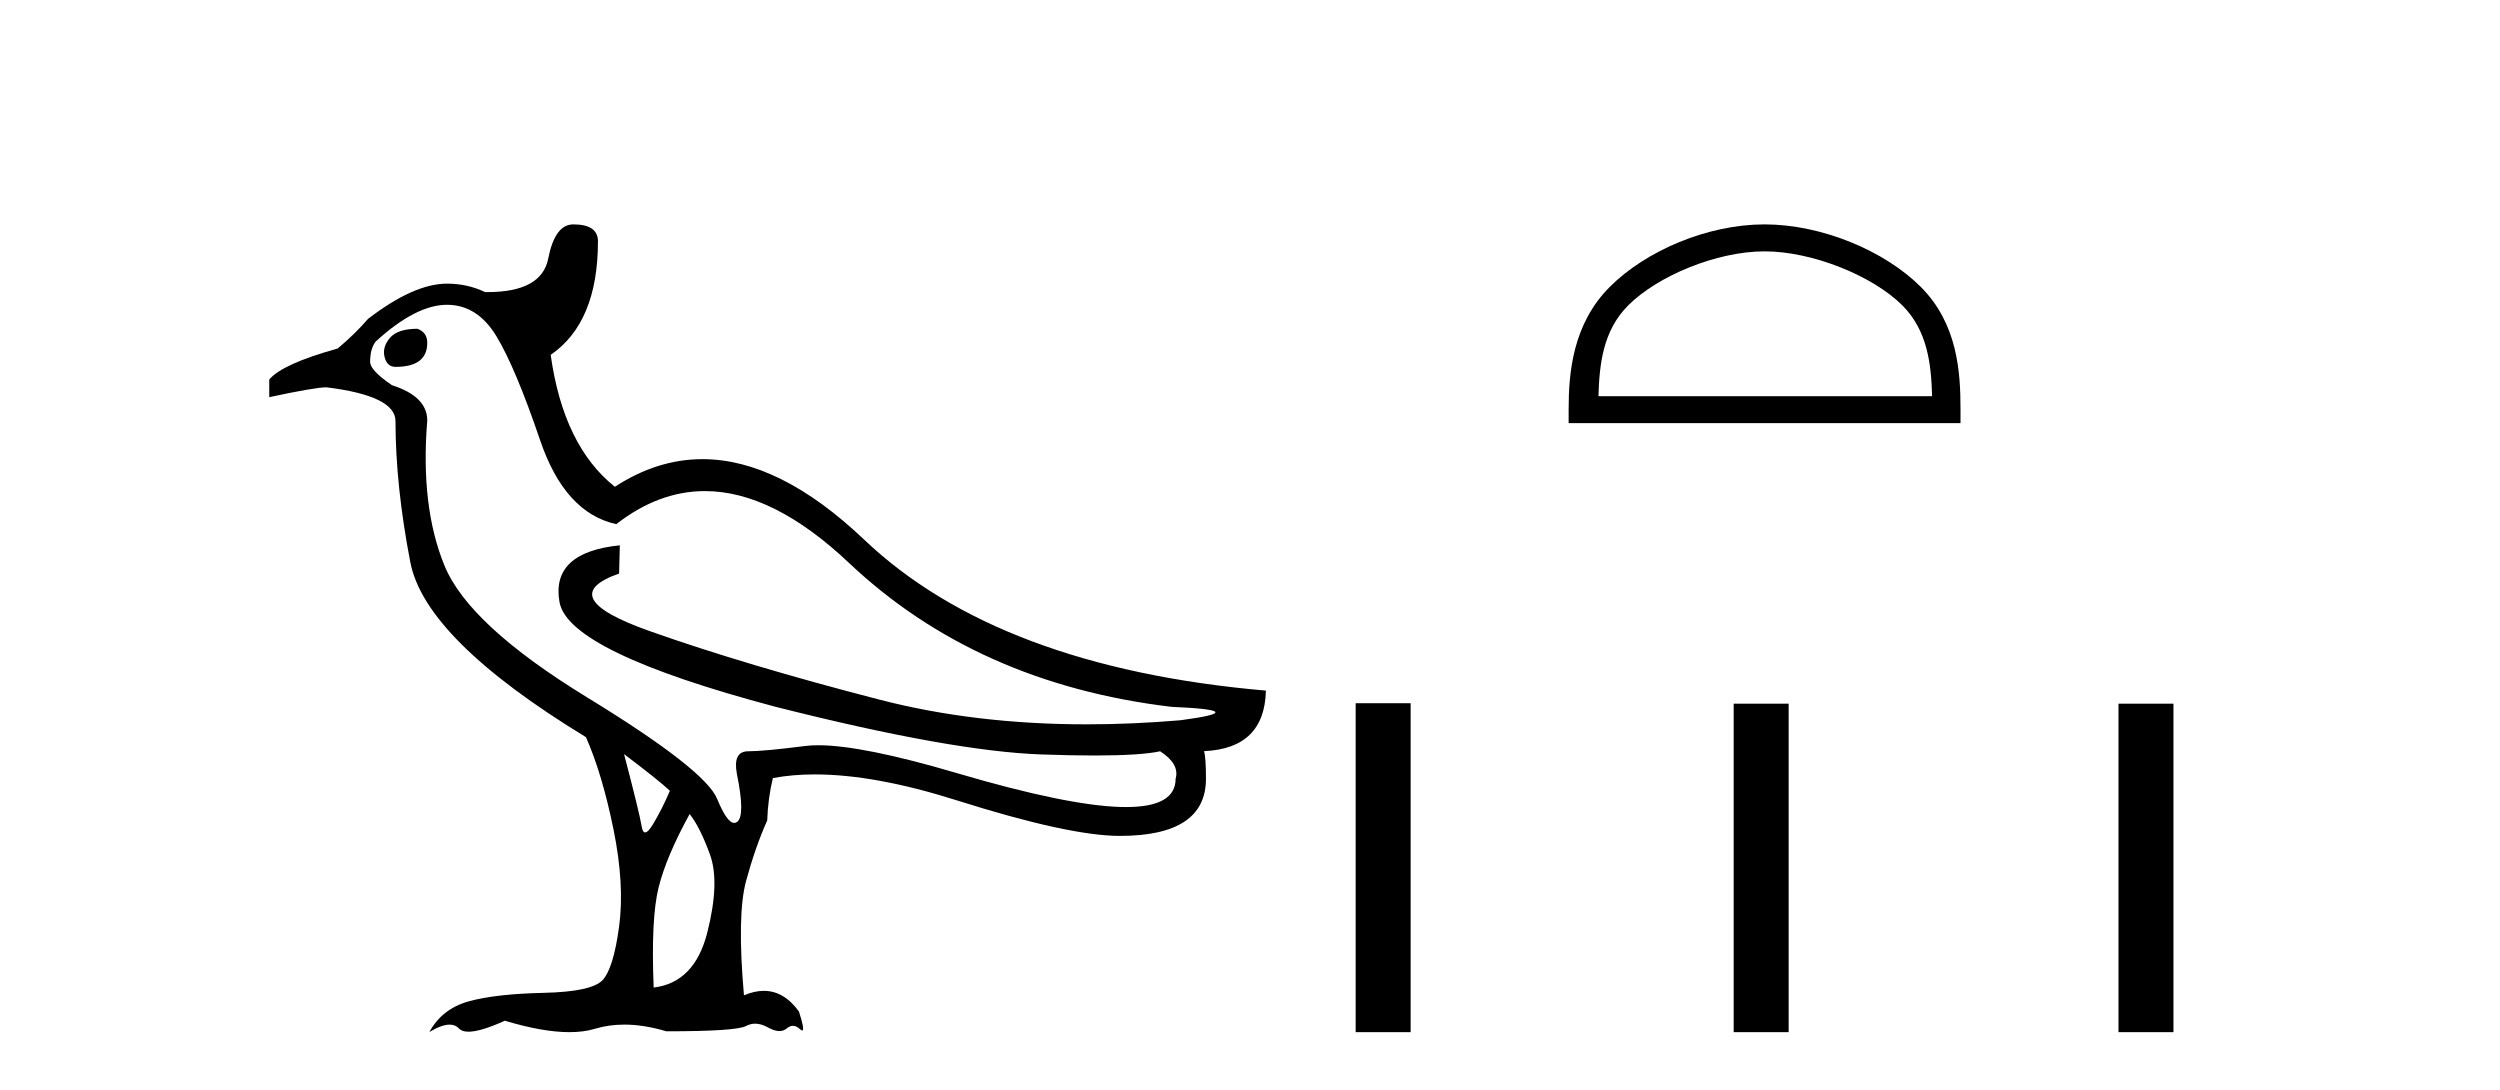
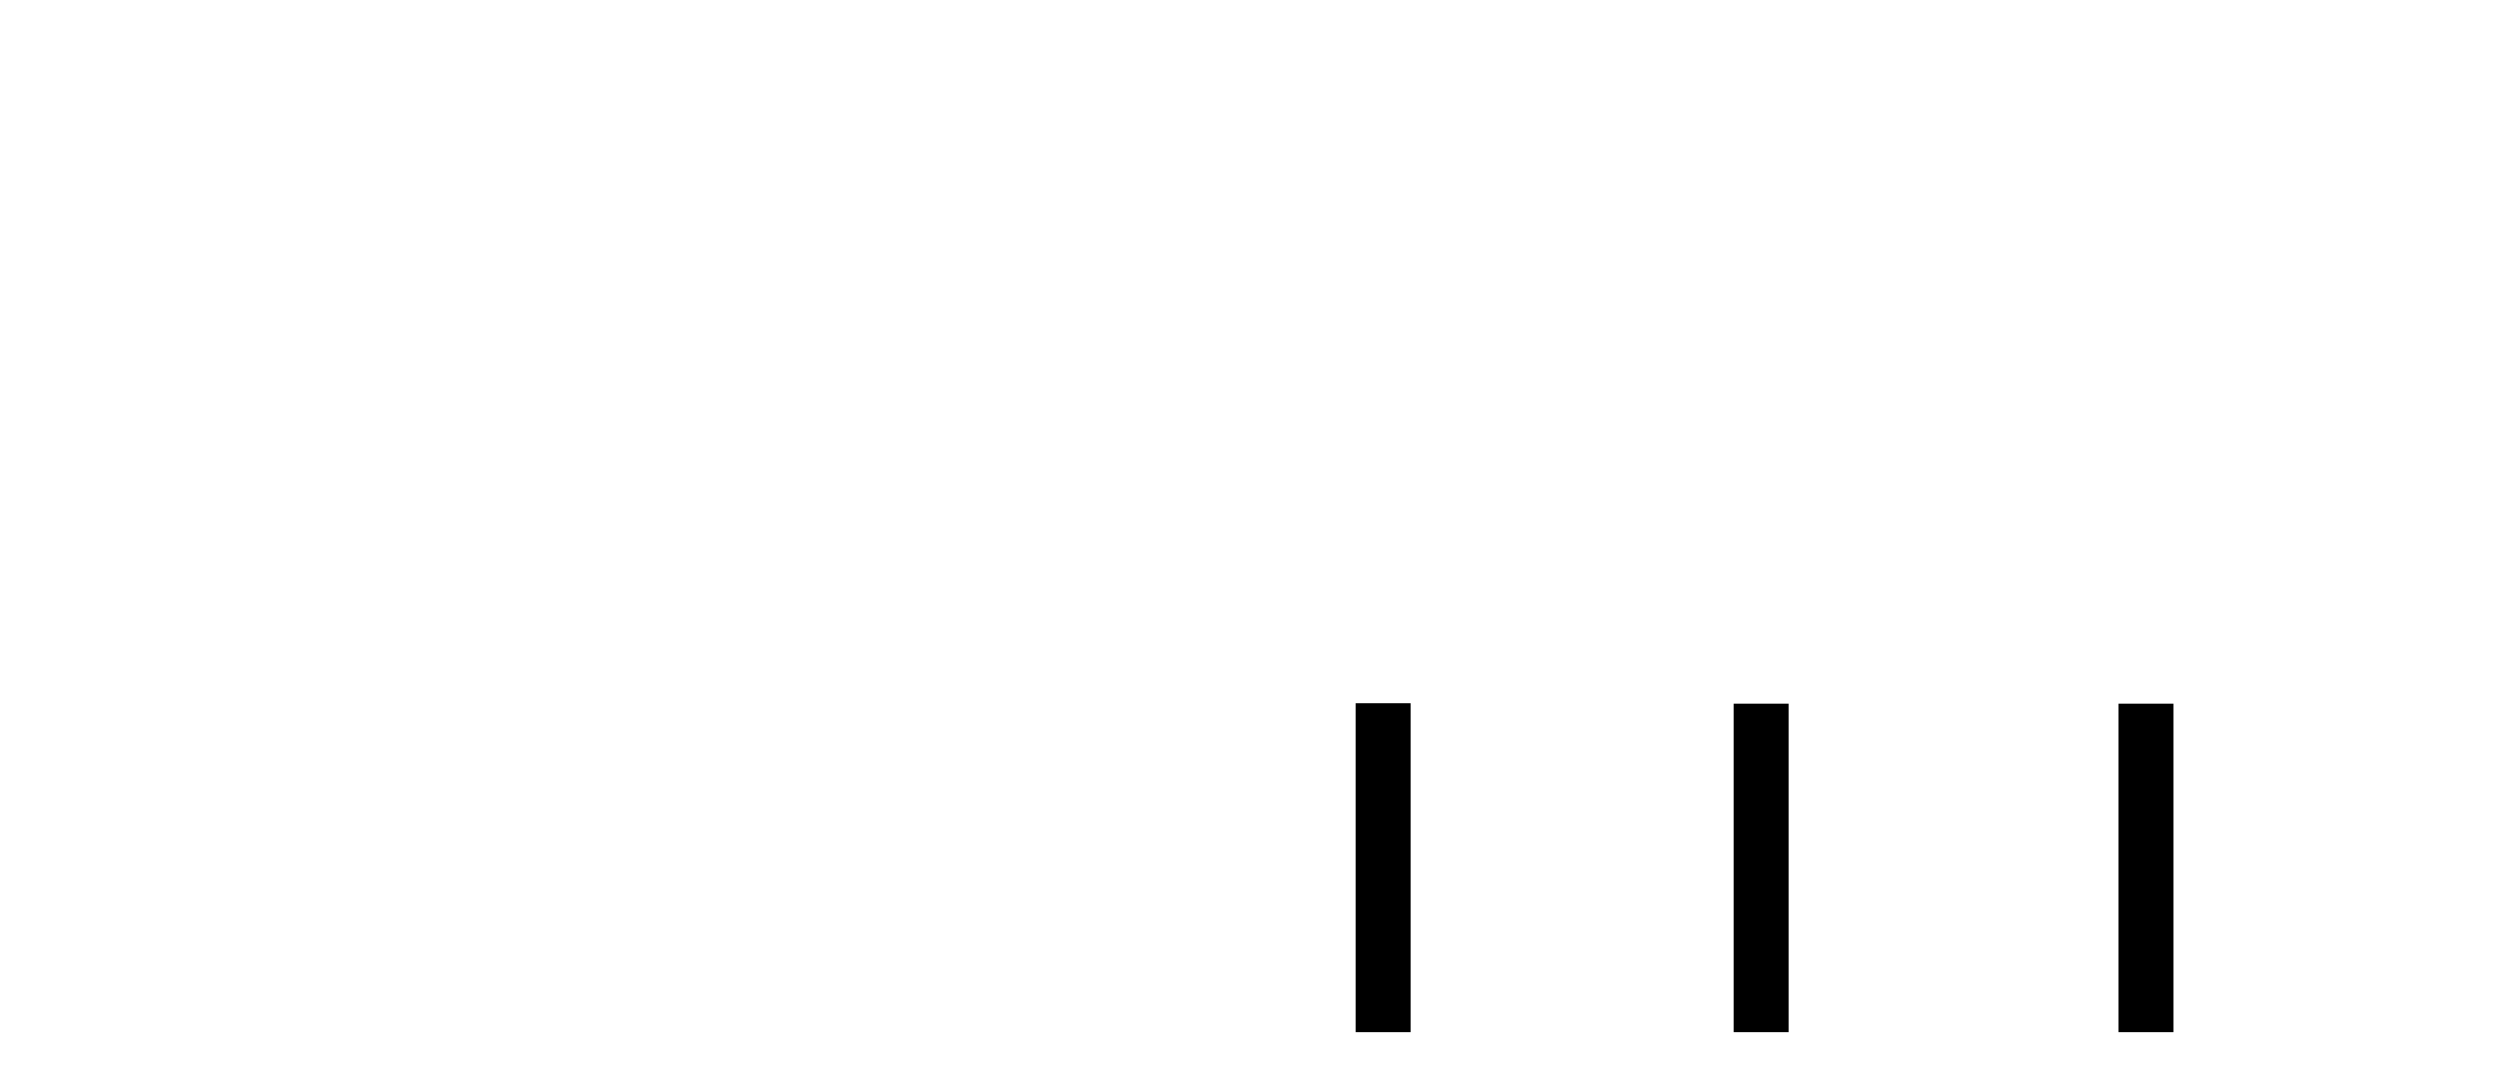
<svg xmlns="http://www.w3.org/2000/svg" width="94.0" height="41.0">
-   <path d="M 15.694 12.362 Q 14.951 12.362 14.659 12.707 Q 14.367 13.051 14.46 13.423 Q 14.553 13.794 14.871 13.794 Q 16.065 13.794 16.065 12.892 Q 16.065 12.494 15.694 12.362 ZM 16.807 11.46 Q 17.948 11.46 18.664 12.64 Q 19.38 13.821 20.308 16.552 Q 21.236 19.284 23.172 19.708 Q 24.77 18.465 26.505 18.465 Q 29.064 18.465 31.924 21.167 Q 36.725 25.702 44.044 26.577 Q 47.174 26.71 44.389 27.081 Q 42.575 27.235 40.863 27.235 Q 36.67 27.235 33.091 26.312 Q 28.052 25.012 24.419 23.726 Q 20.786 22.44 23.278 21.565 L 23.305 20.504 L 23.305 20.504 Q 20.706 20.769 21.037 22.639 Q 21.369 24.508 29.166 26.577 Q 35.77 28.248 39.151 28.367 Q 40.278 28.407 41.151 28.407 Q 42.895 28.407 43.62 28.248 Q 44.363 28.725 44.203 29.282 Q 44.203 30.345 42.343 30.345 Q 42.254 30.345 42.161 30.343 Q 40.119 30.29 35.982 29.07 Q 32.425 28.021 30.769 28.021 Q 30.499 28.021 30.28 28.049 Q 28.715 28.248 28.132 28.248 Q 27.548 28.248 27.707 29.097 Q 28.026 30.661 27.721 30.9 Q 27.666 30.942 27.607 30.942 Q 27.335 30.942 26.965 30.038 Q 26.514 28.937 22.072 26.219 Q 17.63 23.501 16.715 21.273 Q 15.8 19.045 16.065 15.81 Q 16.065 14.908 14.739 14.484 Q 13.917 13.927 13.917 13.608 Q 13.917 13.104 14.129 12.839 Q 15.64 11.46 16.807 11.46 ZM 23.464 28.354 L 23.464 28.354 Q 24.764 29.335 25.188 29.733 Q 24.896 30.423 24.551 30.993 Q 24.366 31.299 24.257 31.299 Q 24.164 31.299 24.127 31.072 Q 24.048 30.582 23.464 28.354 ZM 25.931 30.608 Q 26.328 31.112 26.7 32.146 Q 27.071 33.181 26.594 35.064 Q 26.116 36.947 24.578 37.132 Q 24.472 34.533 24.764 33.366 Q 25.055 32.199 25.931 30.608 ZM 21.555 8.437 Q 20.865 8.437 20.613 9.723 Q 20.366 10.983 18.324 10.983 Q 18.282 10.983 18.24 10.983 Q 17.577 10.665 16.807 10.665 Q 15.561 10.665 13.837 11.991 Q 13.36 12.548 12.697 13.104 Q 10.602 13.688 10.124 14.271 L 10.124 14.934 Q 11.848 14.563 12.272 14.563 Q 14.871 14.881 14.871 15.836 Q 14.871 18.25 15.428 21.14 Q 15.985 24.031 22.032 27.717 Q 22.642 29.097 23.066 31.178 Q 23.491 33.26 23.278 34.838 Q 23.066 36.416 22.655 36.854 Q 22.244 37.291 20.441 37.331 Q 18.637 37.371 17.63 37.649 Q 16.622 37.928 16.144 38.803 Q 16.606 38.526 16.907 38.526 Q 17.125 38.526 17.258 38.671 Q 17.37 38.792 17.616 38.792 Q 18.07 38.792 18.982 38.379 Q 20.411 38.809 21.41 38.809 Q 21.95 38.809 22.364 38.684 Q 22.886 38.525 23.473 38.525 Q 24.213 38.525 25.055 38.777 Q 27.681 38.777 28.052 38.578 Q 28.216 38.49 28.395 38.49 Q 28.622 38.49 28.874 38.631 Q 29.119 38.768 29.305 38.768 Q 29.462 38.768 29.577 38.671 Q 29.696 38.571 29.814 38.571 Q 29.948 38.571 30.081 38.697 Q 30.134 38.747 30.163 38.747 Q 30.272 38.747 30.041 38.034 Q 29.48 37.256 28.721 37.256 Q 28.368 37.256 27.973 37.424 Q 27.707 34.401 28.052 33.128 Q 28.397 31.855 28.848 30.847 Q 28.874 30.025 29.06 29.256 Q 29.792 29.118 30.641 29.118 Q 32.895 29.118 35.969 30.091 Q 40.199 31.43 42.108 31.43 Q 45.344 31.43 45.344 29.282 Q 45.344 28.509 45.275 28.243 L 45.275 28.243 Q 47.547 28.144 47.598 25.967 Q 37.547 25.092 32.494 20.292 Q 29.308 17.264 26.412 17.264 Q 24.716 17.264 23.119 18.303 Q 21.183 16.764 20.706 13.343 Q 22.483 12.123 22.483 9.073 Q 22.483 8.437 21.555 8.437 Z" style="fill:#000000;stroke:none" />
-   <path d="M 66.348 9.451 C 68.16 9.451 70.428 10.382 71.526 11.48 C 72.486 12.44 72.612 13.713 72.647 14.896 L 60.102 14.896 C 60.137 13.713 60.262 12.44 61.223 11.48 C 62.32 10.382 64.535 9.451 66.348 9.451 ZM 66.348 8.437 C 64.198 8.437 61.884 9.43 60.529 10.786 C 59.138 12.176 58.981 14.007 58.981 15.377 L 58.981 15.911 L 73.715 15.911 L 73.715 15.377 C 73.715 14.007 73.611 12.176 72.22 10.786 C 70.864 9.43 68.498 8.437 66.348 8.437 Z" style="fill:#000000;stroke:none" />
  <path d="M 50.973 26.441 L 50.973 38.809 L 53.04 38.809 L 53.04 26.441 ZM 65.186 26.458 L 65.186 38.809 L 67.253 38.809 L 67.253 26.458 ZM 79.655 26.458 L 79.655 38.809 L 81.722 38.809 L 81.722 26.458 Z" style="fill:#000000;stroke:none" />
</svg>